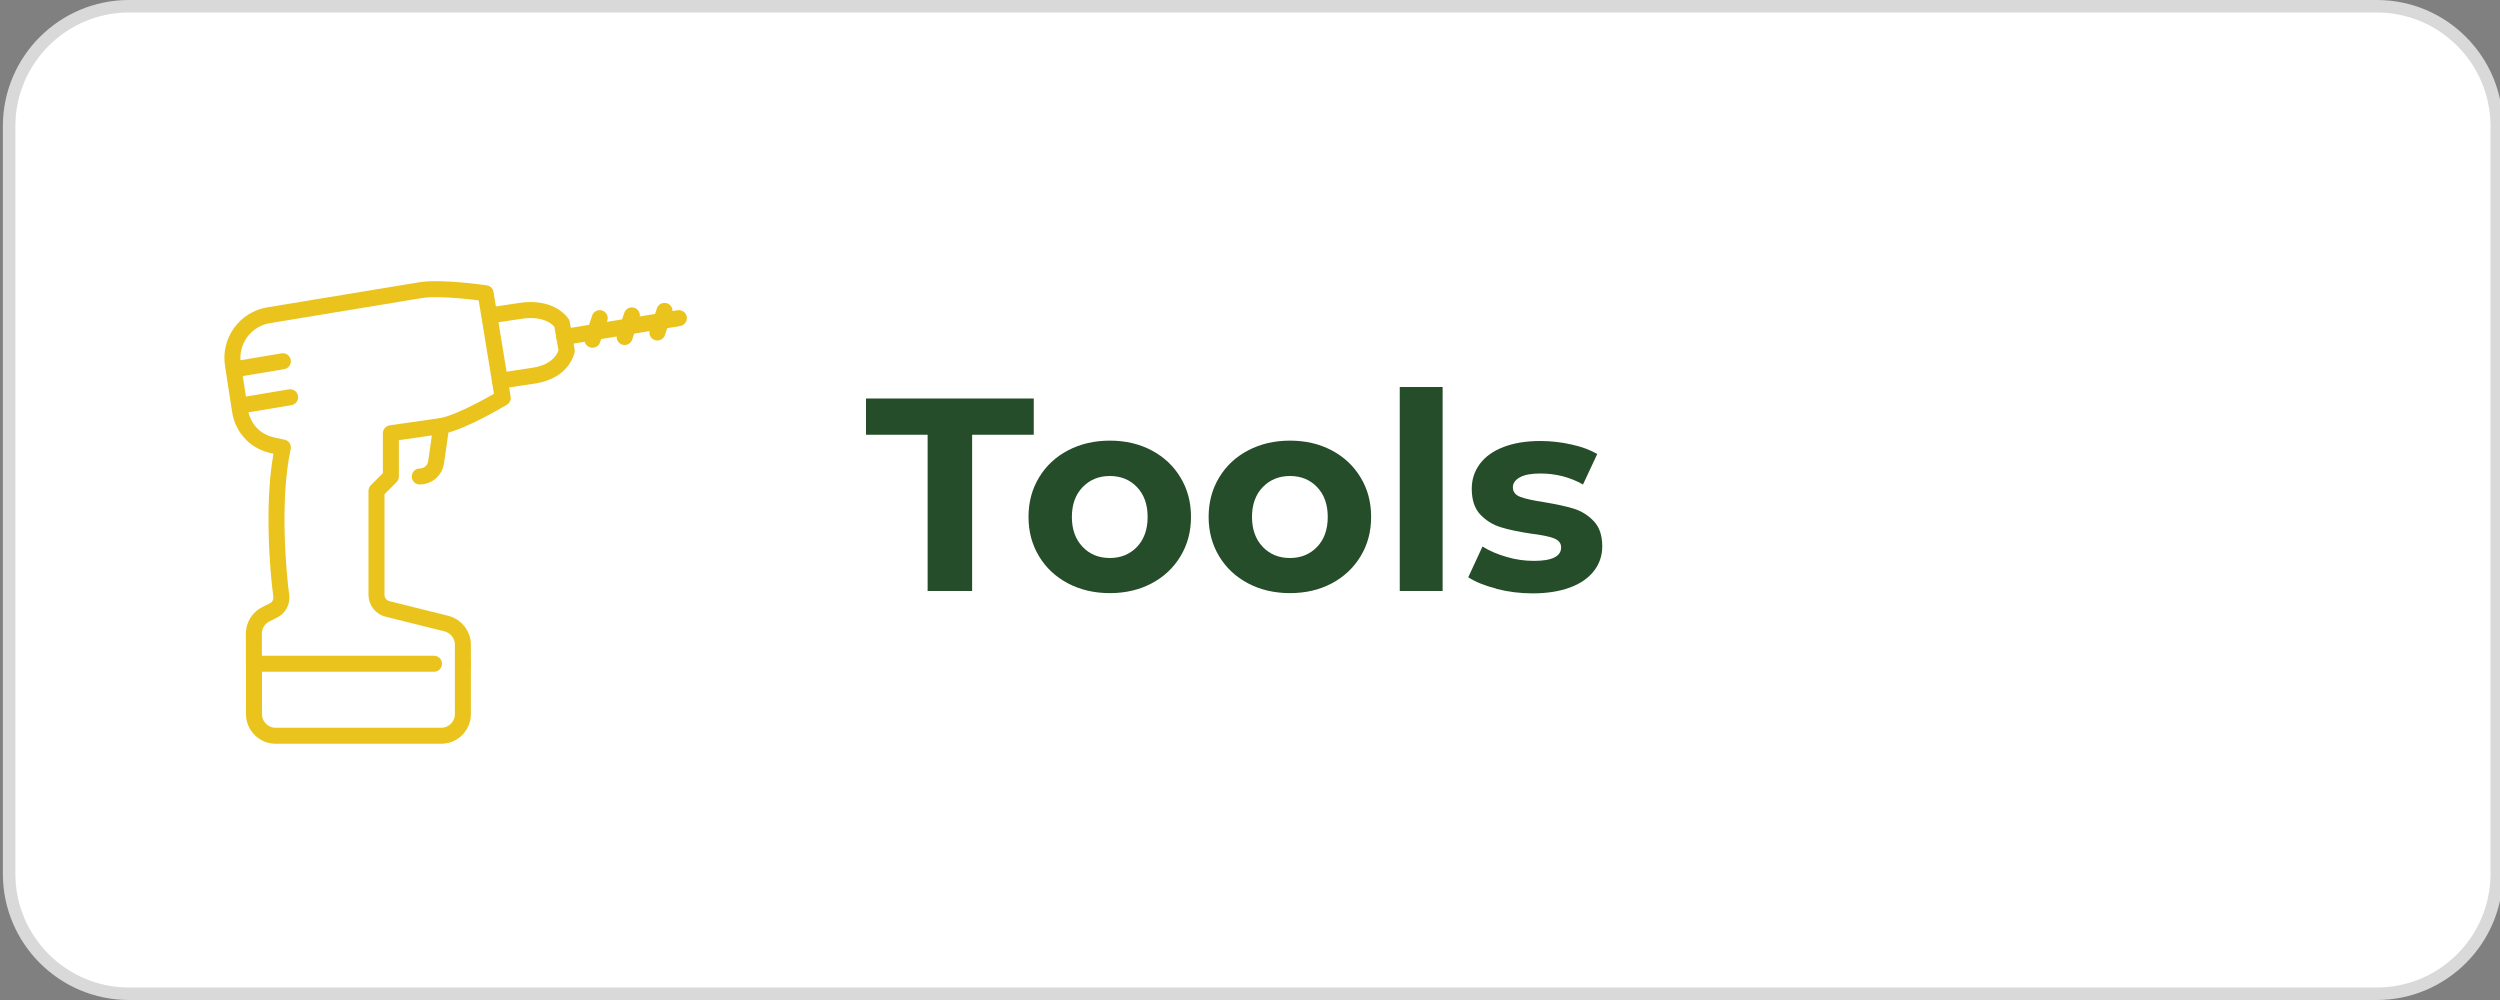
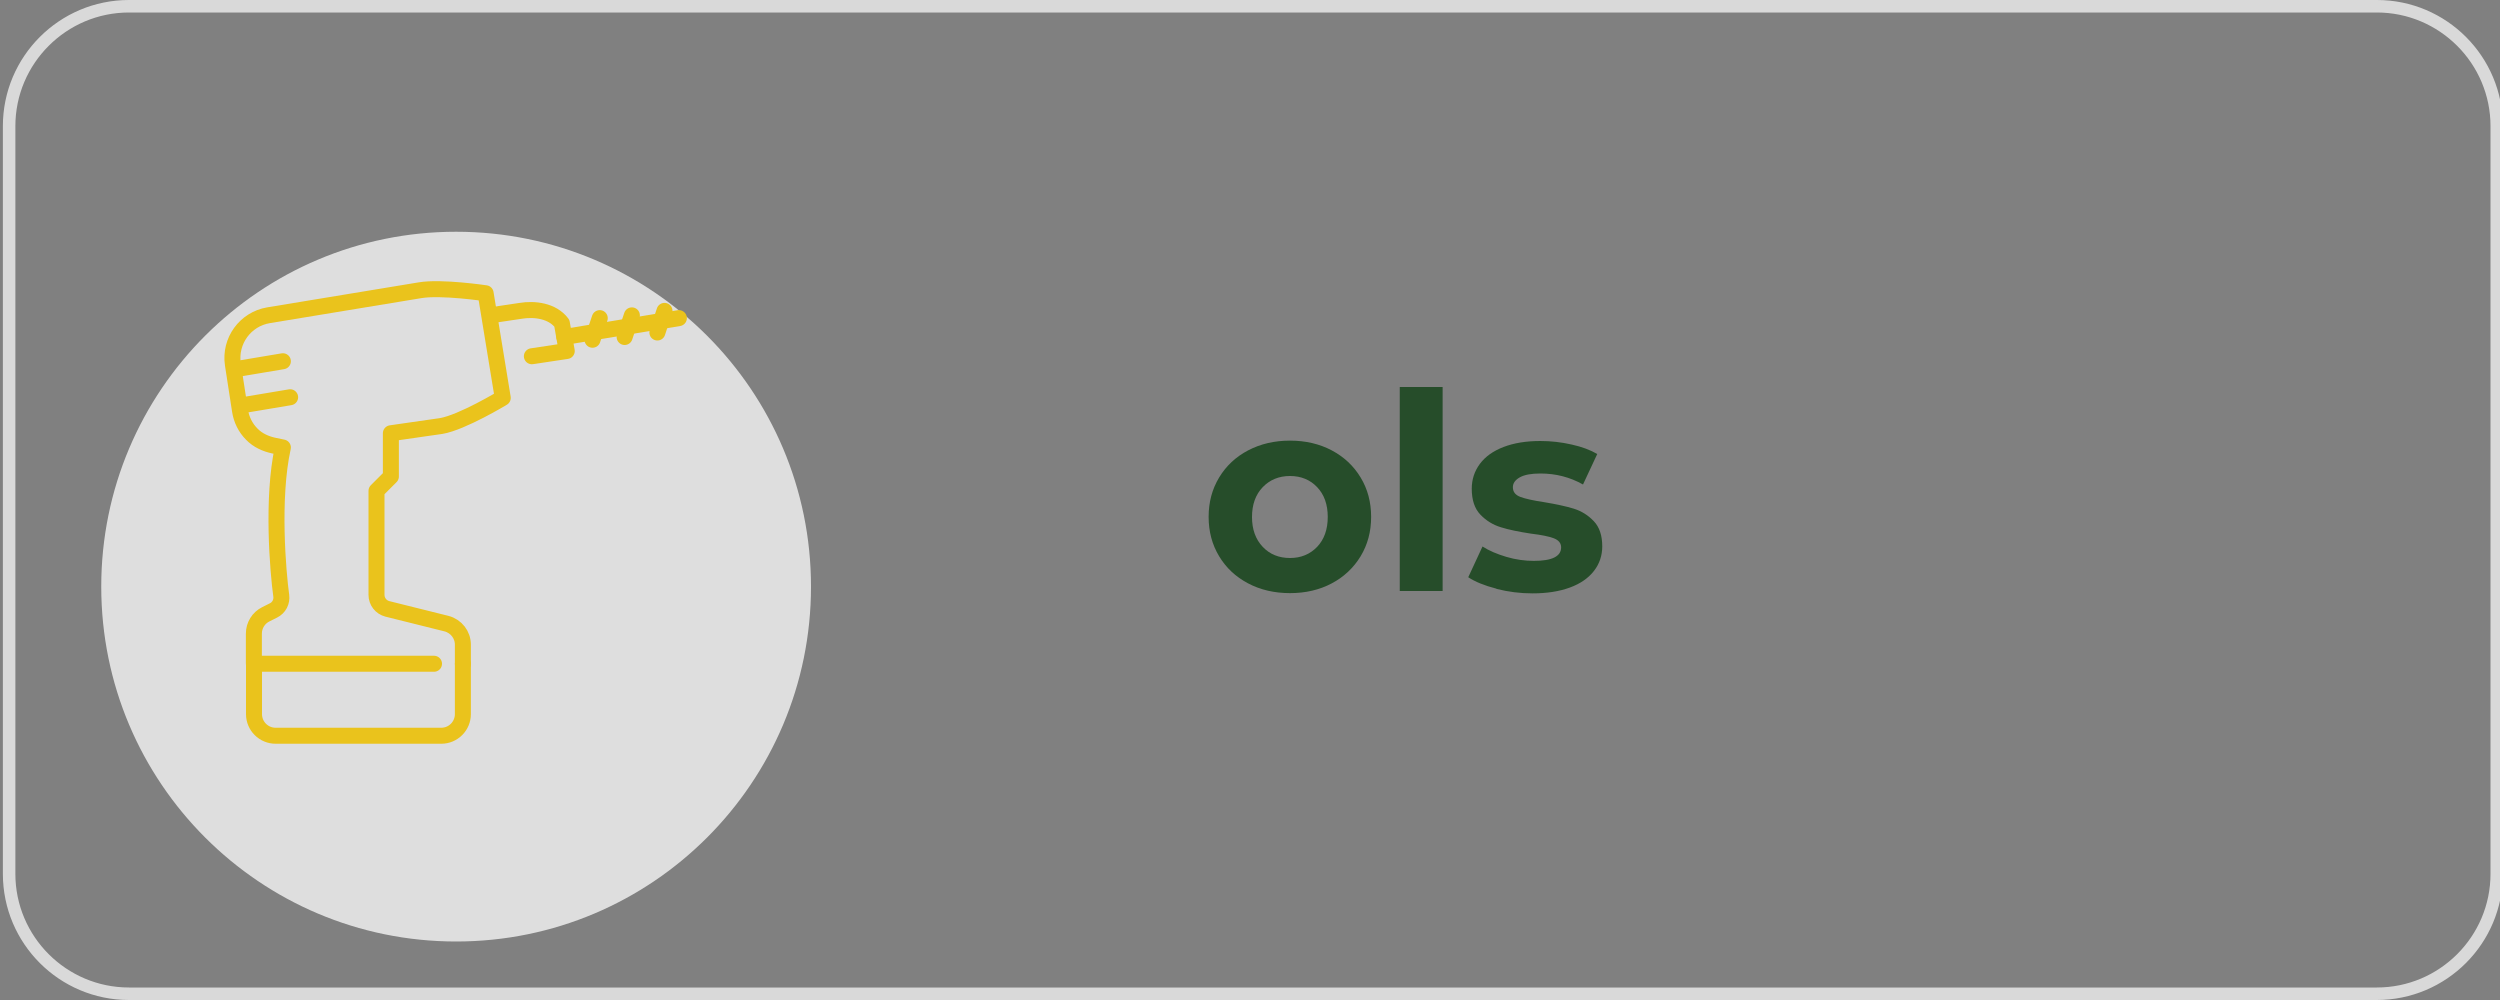
<svg xmlns="http://www.w3.org/2000/svg" id="Layer_1" viewBox="0 0 200 80">
  <rect x="0" y="0" width="200" height="80" fill="#808080" stroke="none" />
  <defs>
    <style>.cls-1,.cls-2{fill:none;}.cls-3{fill:#d9d9d9;}.cls-4{fill:#264d2a;}.cls-5{fill:#dedede;}.cls-6{fill:#fff;}.cls-2{stroke:#eac31c;stroke-linecap:round;stroke-linejoin:round;stroke-width:1.28px;}</style>
  </defs>
  <circle class="cls-5" cx="36.49" cy="46.93" r="28.39" />
-   <rect class="cls-6" x=".73" y=".5" width="199" height="79" rx="9.59" ry="9.59" />
  <path class="cls-3" d="M190.15,1c5.01,0,9.09,4.08,9.09,9.09v59.82c0,5.01-4.08,9.09-9.09,9.09H10.32c-5.01,0-9.09-4.08-9.09-9.09V10.09C1.23,5.08,5.31,1,10.32,1h179.82M190.15,0H10.32C4.75,0,.23,4.52.23,10.09v59.82c0,5.57,4.52,10.09,10.09,10.09h179.82c5.57,0,10.09-4.52,10.09-10.09V10.09C200.23,4.52,195.72,0,190.15,0h0Z" />
-   <rect class="cls-1" x="69.19" y="30.96" width="113.61" height="18.09" />
-   <path class="cls-4" d="M74.21,34.78h-4.93v-2.9h13.42v2.9h-4.93v12.5h-3.56v-12.5Z" />
-   <path class="cls-4" d="M85.44,46.67c-.99-.52-1.76-1.24-2.32-2.17s-.84-1.97-.84-3.15.28-2.22.84-3.15,1.33-1.65,2.32-2.17,2.11-.78,3.35-.78,2.36.26,3.34.78c.98.52,1.75,1.24,2.31,2.17s.84,1.97.84,3.15-.28,2.22-.84,3.15-1.33,1.65-2.31,2.17c-.98.52-2.1.78-3.34.78s-2.36-.26-3.35-.78ZM90.96,43.75c.56-.59.85-1.39.85-2.39s-.28-1.79-.85-2.39c-.56-.59-1.29-.89-2.17-.89s-1.61.3-2.18.89c-.57.59-.86,1.39-.86,2.39s.29,1.79.86,2.39,1.3.89,2.18.89,1.6-.3,2.17-.89Z" />
  <path class="cls-4" d="M99.85,46.67c-.99-.52-1.76-1.24-2.32-2.17s-.84-1.97-.84-3.15.28-2.22.84-3.15,1.33-1.65,2.32-2.17c.99-.52,2.11-.78,3.35-.78s2.36.26,3.34.78,1.75,1.24,2.31,2.17c.56.92.84,1.97.84,3.15s-.28,2.22-.84,3.15c-.56.92-1.33,1.65-2.31,2.17-.98.52-2.1.78-3.34.78s-2.37-.26-3.35-.78ZM105.37,43.75c.56-.59.85-1.39.85-2.39s-.28-1.79-.85-2.39c-.56-.59-1.29-.89-2.17-.89s-1.61.3-2.18.89c-.57.59-.86,1.39-.86,2.39s.29,1.79.86,2.39,1.3.89,2.18.89,1.6-.3,2.17-.89Z" />
  <path class="cls-4" d="M111.98,30.96h3.43v16.32h-3.43v-16.32Z" />
  <path class="cls-4" d="M119.7,47.09c-.94-.24-1.69-.55-2.24-.91l1.14-2.46c.53.34,1.17.61,1.91.83s1.48.32,2.2.32c1.45,0,2.18-.36,2.18-1.08,0-.34-.2-.58-.59-.73-.4-.15-1-.27-1.83-.37-.97-.15-1.77-.31-2.4-.51-.63-.19-1.18-.53-1.64-1.01s-.69-1.17-.69-2.07c0-.75.22-1.41.65-1.99.43-.58,1.06-1.03,1.89-1.35.83-.32,1.81-.48,2.94-.48.84,0,1.67.09,2.5.28.83.18,1.51.44,2.06.76l-1.14,2.44c-1.04-.59-2.18-.88-3.41-.88-.73,0-1.28.1-1.65.31-.37.21-.55.47-.55.79,0,.37.2.62.59.77.4.15,1.03.29,1.89.42.97.16,1.76.33,2.38.52s1.15.52,1.61,1c.46.48.68,1.16.68,2.02,0,.73-.22,1.39-.66,1.96-.44.57-1.08,1.02-1.92,1.33-.84.31-1.84.47-3,.47-.98,0-1.94-.12-2.88-.36Z" />
  <g id="drill-electric_tools-installations">
    <path class="cls-2" d="M37.03,53.1v4.03c0,.95-.77,1.73-1.73,1.73h-13.25c-.95,0-1.73-.77-1.73-1.73v-4.03h14.4" />
-     <path class="cls-2" d="M39.22,25.23l2.41-.36c1.12-.19,2.56-.02,3.32.99l.19,1.09.2,1.13c-.37,1.21-1.44,1.77-2.56,1.96l-2.79.42" />
+     <path class="cls-2" d="M39.22,25.23l2.41-.36c1.12-.19,2.56-.02,3.32.99l.19,1.09.2,1.13l-2.79.42" />
    <line class="cls-2" x1="45.15" y1="26.96" x2="54.31" y2="25.45" />
    <path class="cls-2" d="M37.03,53.1v-1.53c0-.79-.54-1.48-1.31-1.68l-4.73-1.18c-.51-.13-.87-.59-.87-1.12v-8.32l1.15-1.15v-3.46l4.03-.58c1.68-.29,4.92-2.25,4.92-2.25l-1.37-8.37s-3.57-.53-5.25-.24l-12.12,2c-1.86.31-3.13,2.06-2.85,3.93l.57,3.7c.11.72.44,1.38.94,1.88.47.49,1.11.78,1.77.92l.72.15c-.9,4.06-.39,9.98-.13,11.85.07.49-.18.97-.63,1.19l-.6.3c-.59.29-.96.89-.96,1.55v2.39" />
    <line class="cls-2" x1="19.17" y1="29.48" x2="22.63" y2="28.9" />
    <line class="cls-2" x1="19.75" y1="32.36" x2="23.21" y2="31.78" />
-     <path class="cls-2" d="M33.58,38.12h0c.66,0,1.22-.49,1.31-1.14l.41-2.89" />
    <line class="cls-2" x1="47.98" y1="25.45" x2="47.4" y2="27.18" />
    <line class="cls-2" x1="53.16" y1="24.87" x2="52.59" y2="26.6" />
    <line class="cls-2" x1="50.55" y1="25.23" x2="49.97" y2="26.96" />
  </g>
</svg>